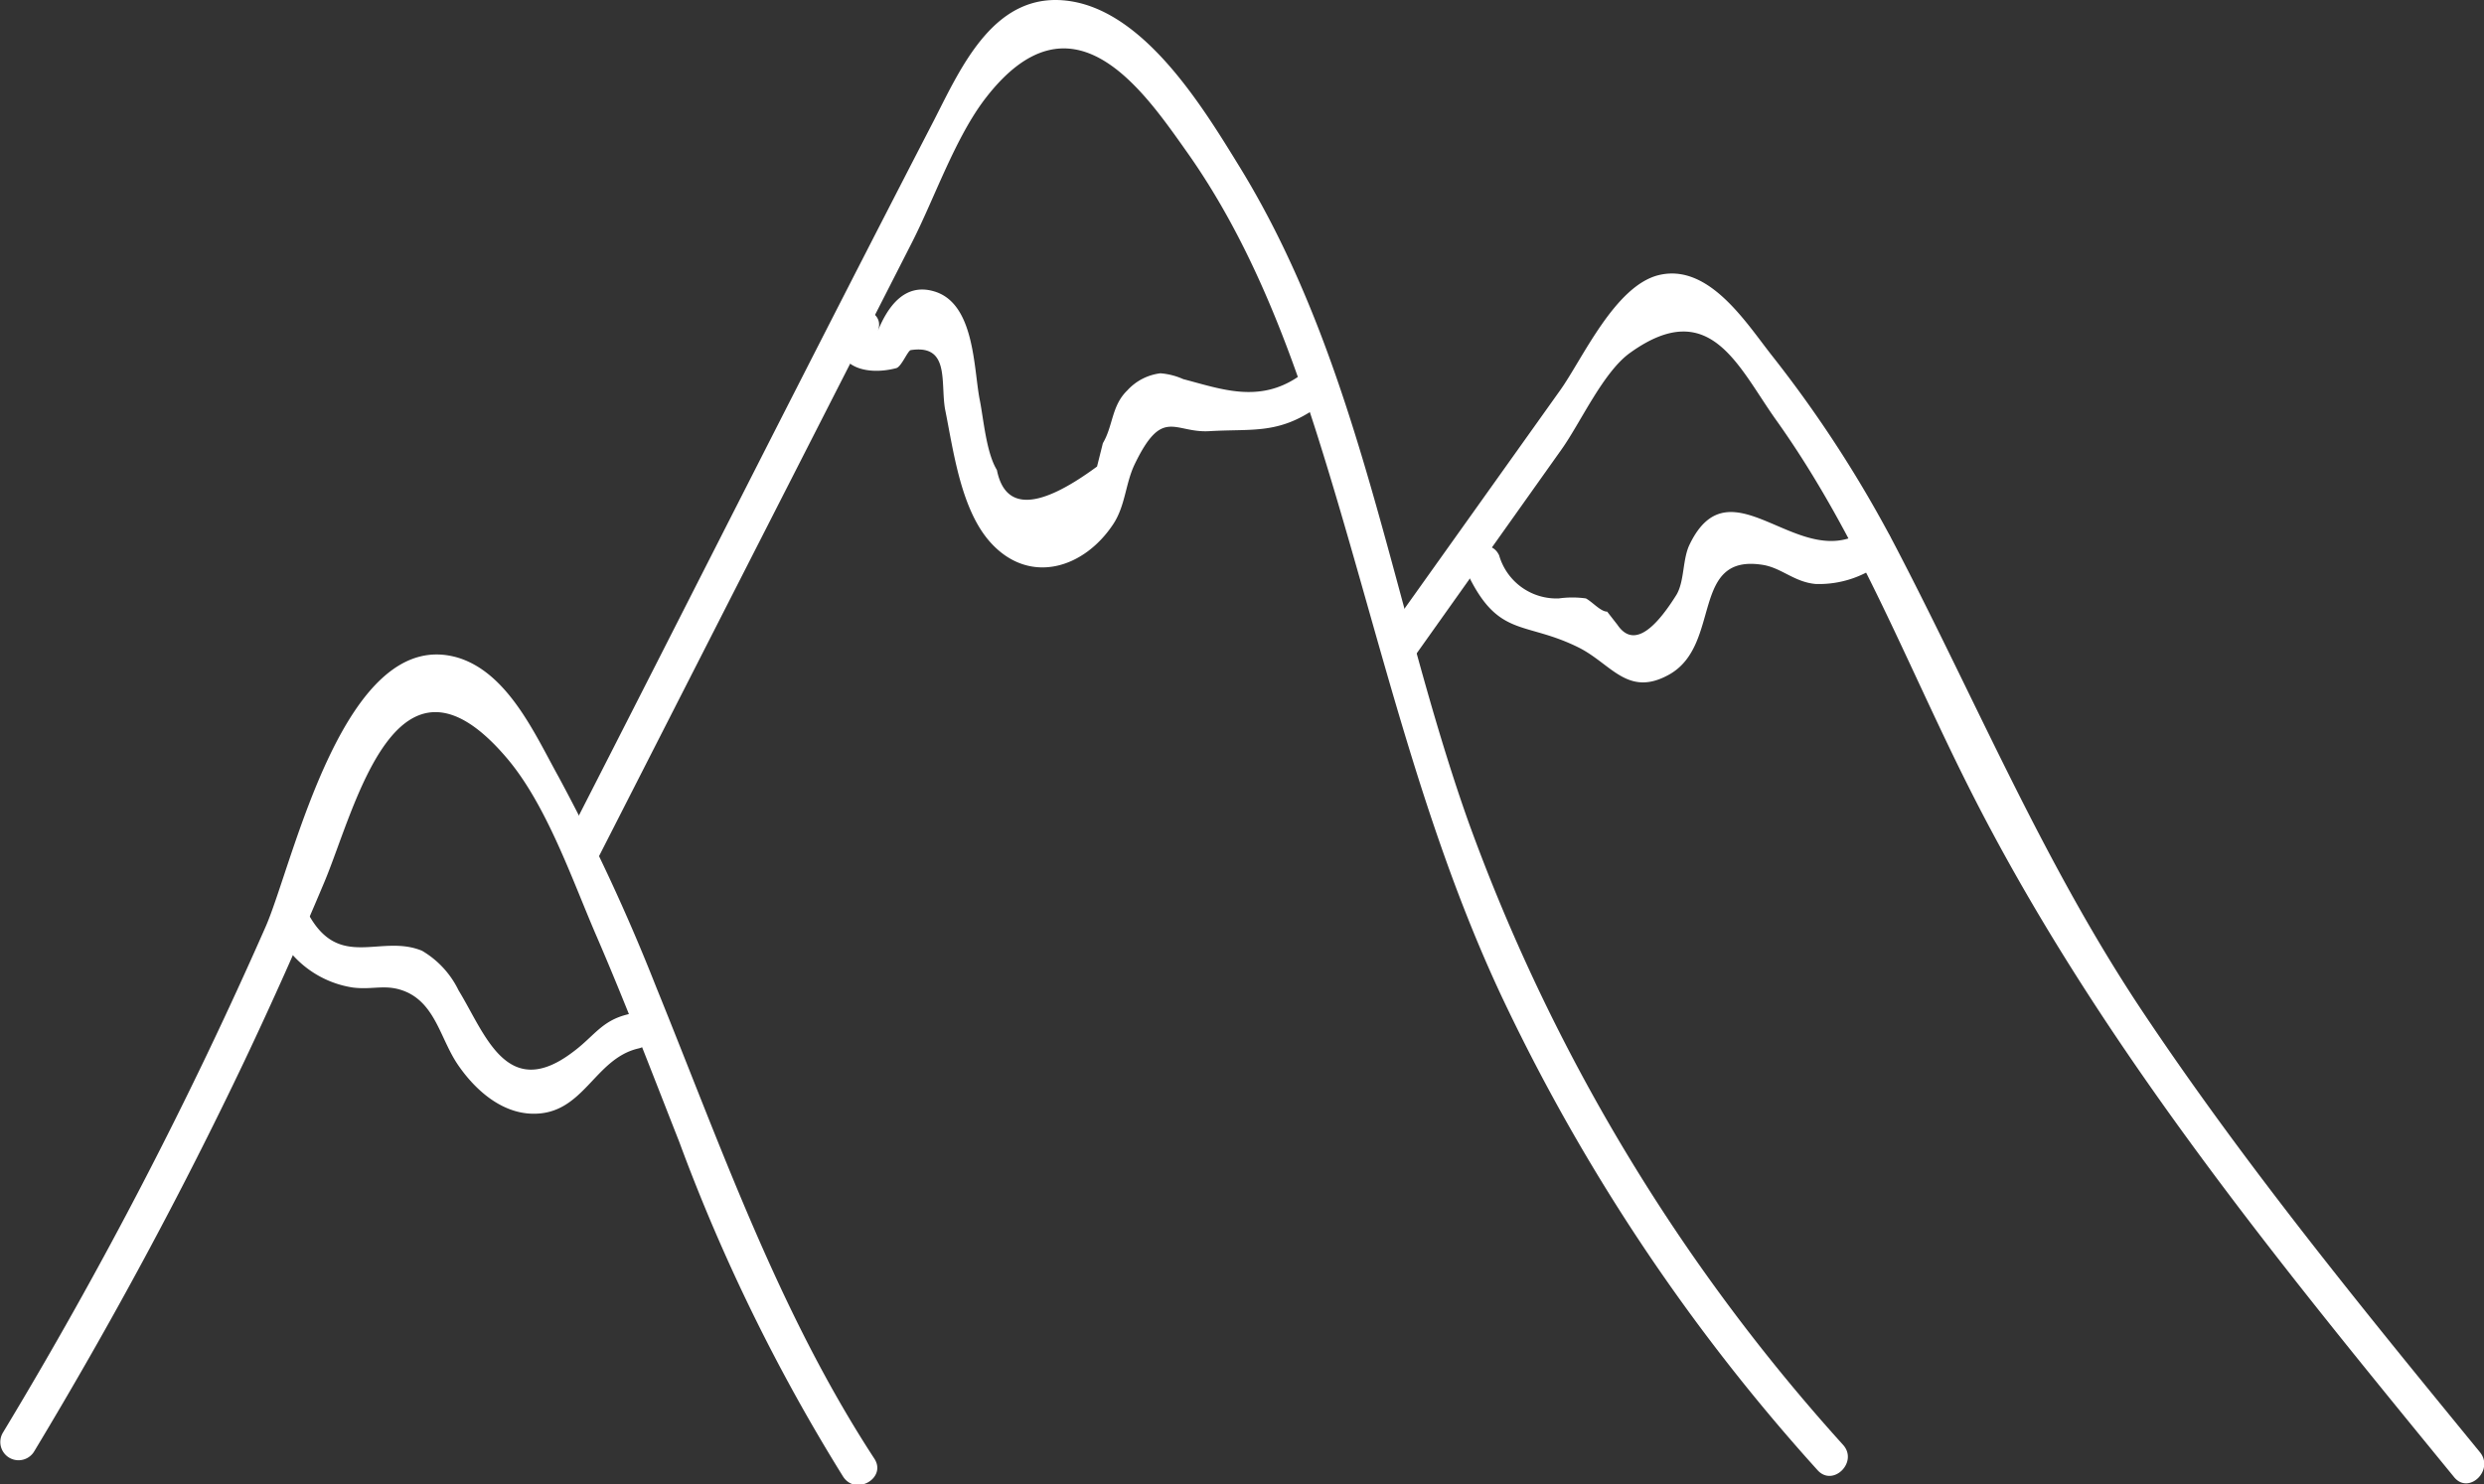
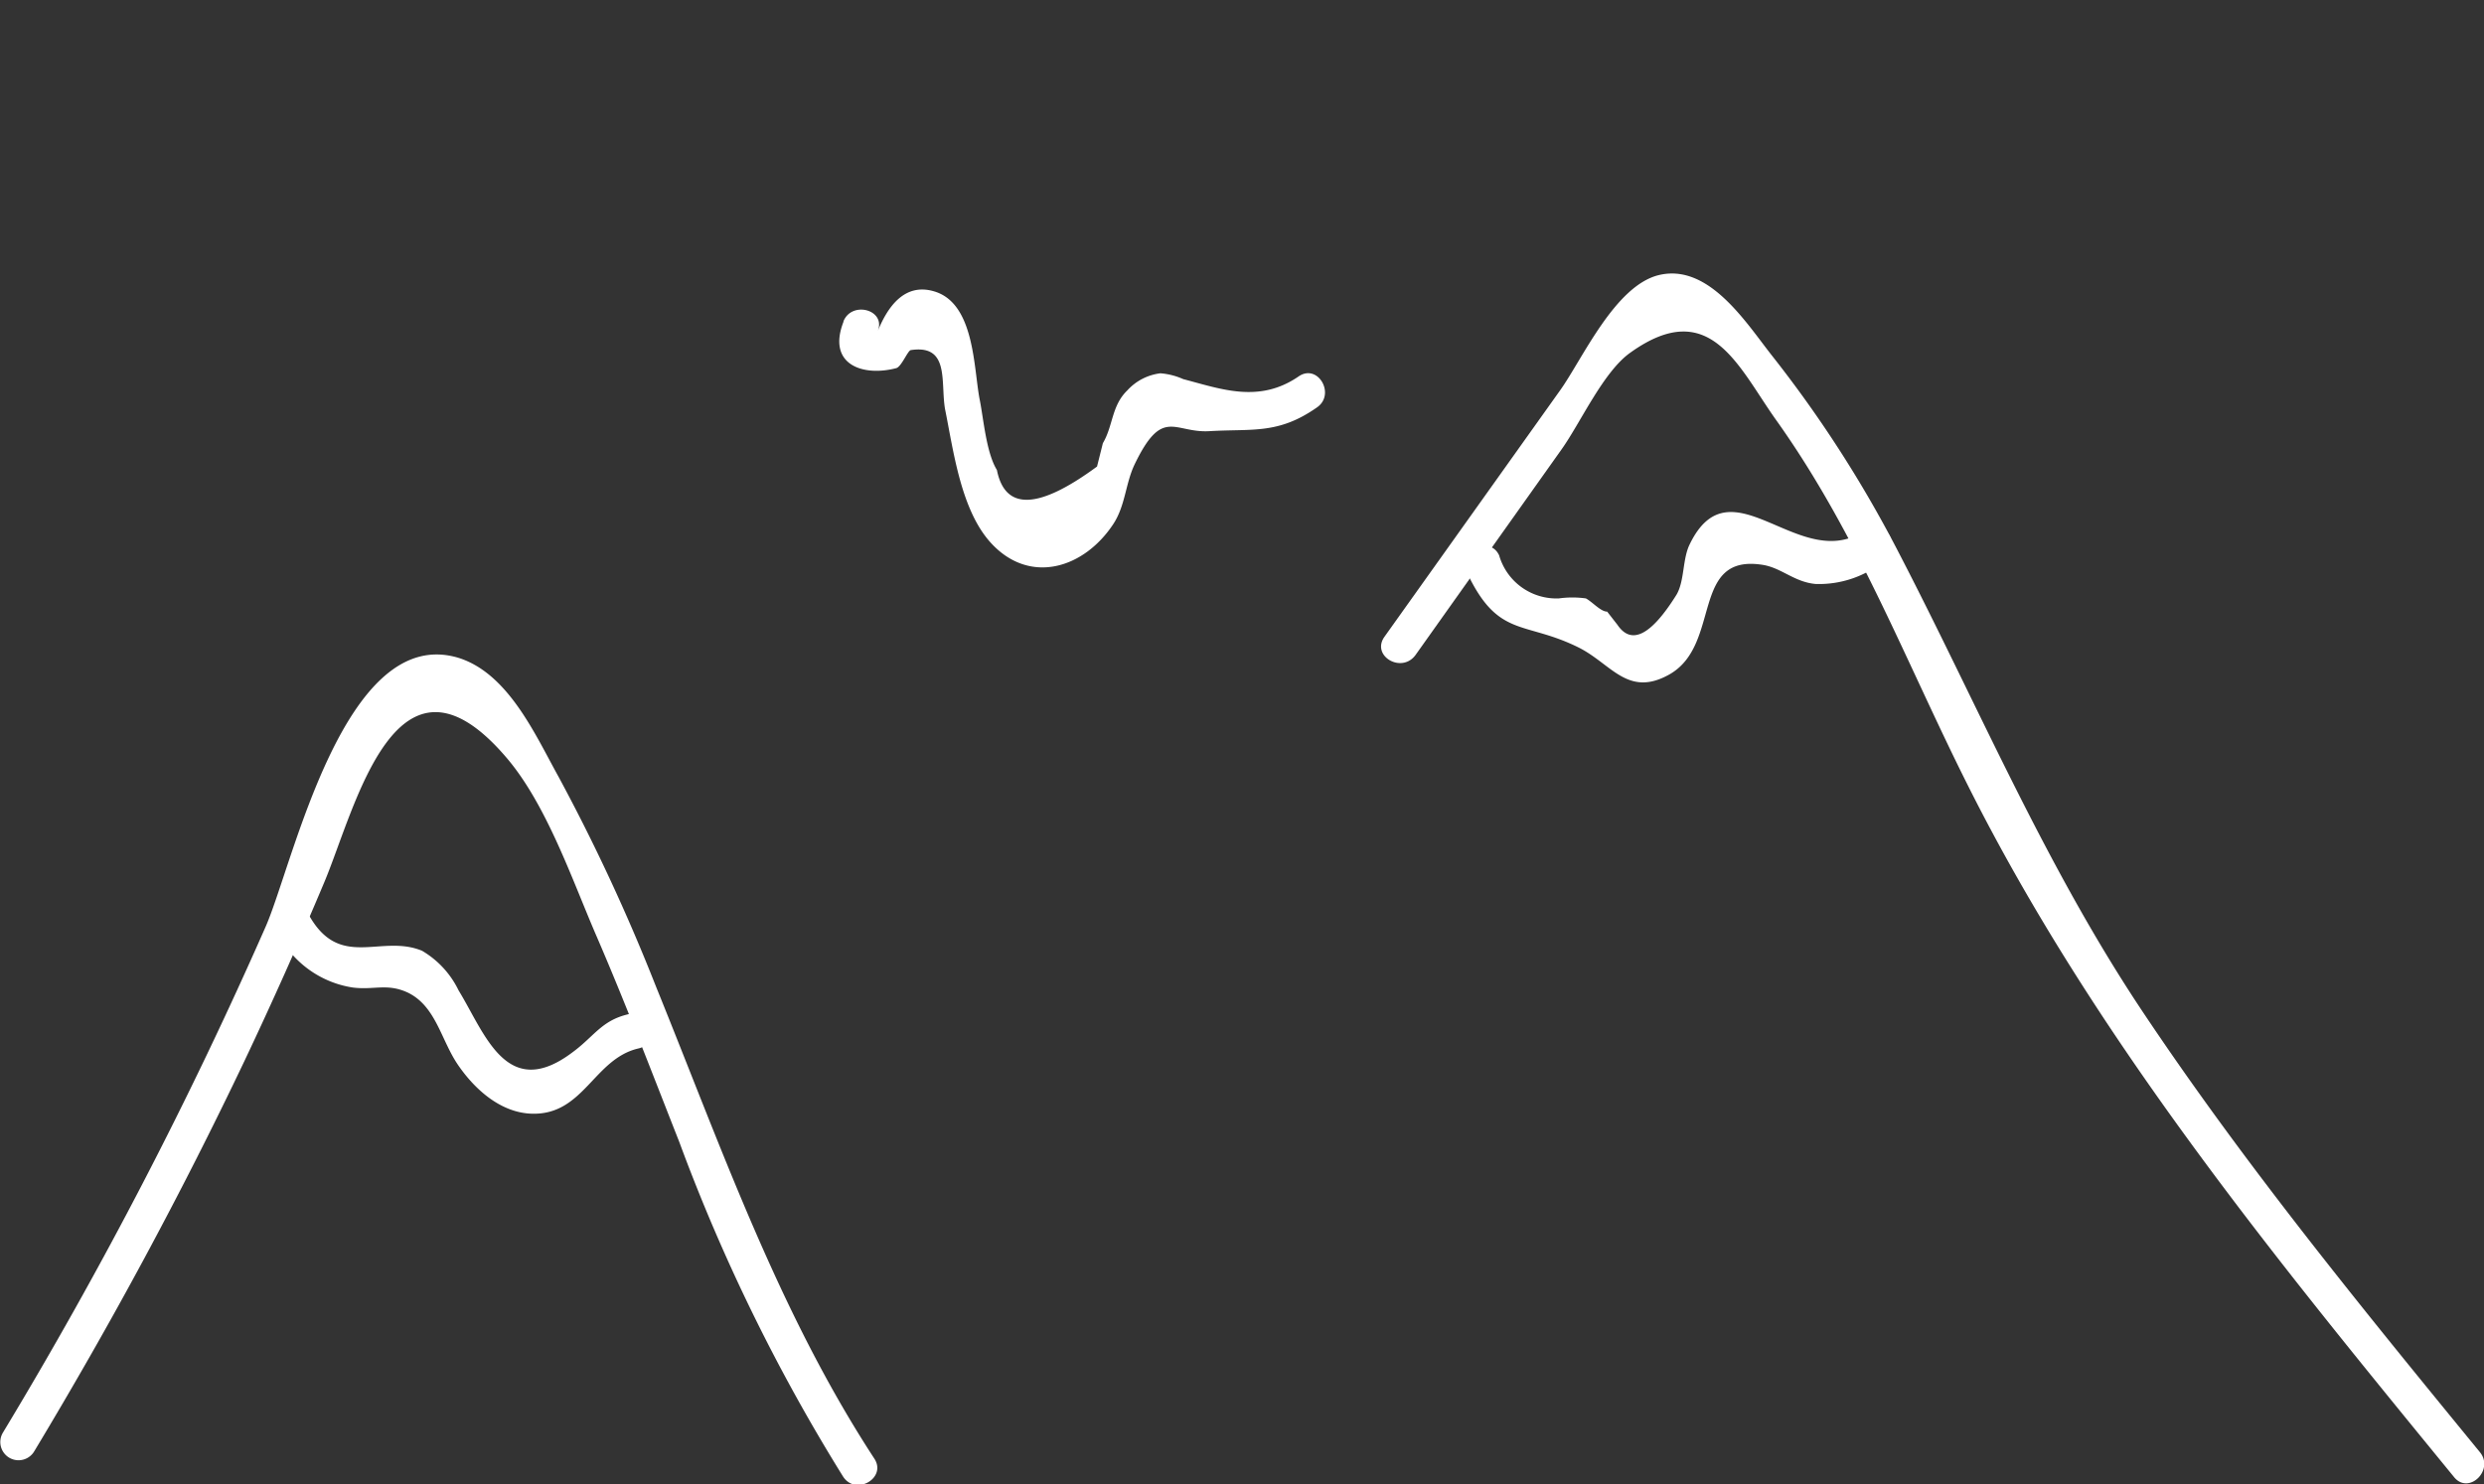
<svg xmlns="http://www.w3.org/2000/svg" viewBox="0 0 144.62 86.45">
  <rect x="0" y="0" width="144.62" height="86.45" fill="#333333" stroke="none" />
  <defs>
    <style>.cls-1{fill:#fff;}</style>
  </defs>
  <title>Fichier 1</title>
  <g id="Calque_2" data-name="Calque 2">
    <g id="Calque_2-2" data-name="Calque 2">
      <path class="cls-1" d="M2,84.51c4.45-7.39,8.56-15,12.25-22.76q2.43-5.13,4.63-10.37c1.81-4.3,4.18-14.81,10.62-7.24,2.32,2.72,3.81,7.09,5.2,10.31,1.73,4,3.25,8,4.85,12.06A107.13,107.13,0,0,0,49.09,86c.74,1.13,2.56.07,1.81-1.06C45.32,76.39,42,66.83,38.19,57.45a112.52,112.52,0,0,0-5.68-12.23c-1.34-2.41-2.91-6-5.82-6.91-6.65-2-9.62,12-11.22,15.65A258.78,258.78,0,0,1,.16,83.45,1.05,1.05,0,0,0,2,84.51Z" />
-       <path class="cls-1" d="M34.84,49.93,53.08,14.15c1.33-2.6,2.54-6.17,4.33-8.47,5-6.44,9.1-.49,11.62,3.07,3.57,5,5.86,10.88,7.71,16.74,3.44,10.9,5.77,22,10.63,32.42a113,113,0,0,0,18.45,27.71c.9,1,2.39-.48,1.48-1.48A109.81,109.81,0,0,1,85.51,47.91C81,35.23,79.32,21.35,72.16,9.7,70.07,6.3,66.71.75,62.33.07S56,3.83,54.38,7C47.19,20.91,40.14,34.91,33,48.87c-.61,1.2,1.2,2.27,1.81,1.06Z" />
      <path class="cls-1" d="M82.41,38.15l8.52-12c1.11-1.57,2.43-4.52,4-5.62,4.65-3.32,6.27.84,8.49,3.95,4.72,6.62,7.53,14.05,11.15,21.26,7.4,14.75,17.94,27.61,28.33,40.31.86,1,2.33-.45,1.48-1.48-6.8-8.31-13.61-16.64-19.58-25.57-5.77-8.63-9.61-17.88-14.35-27a71,71,0,0,0-7.3-11.31c-1.49-1.89-3.66-5.37-6.57-4.67-2.56.62-4.45,4.89-5.74,6.7L80.6,37.09c-.78,1.11,1,2.16,1.81,1.06Z" />
      <path class="cls-1" d="M49.12,18.71c-1,2.53,1.12,3.24,3.06,2.73.3-.08.66-1,.84-1.05,2.29-.35,1.73,1.86,2,3.43.49,2.41.92,5.94,2.72,7.85,2.24,2.39,5.36,1.44,7.07-1.14.72-1.09.71-2.38,1.26-3.51,1.62-3.35,2.29-1.79,4.34-1.91,2.52-.15,4,.2,6.26-1.38,1.11-.76.06-2.58-1.06-1.81-2.31,1.59-4.53.73-6.72.16a4,4,0,0,0-1.33-.34,3.11,3.11,0,0,0-1.93,1c-.92.89-.82,2.06-1.42,3.07l-.34,1.36q-5.12,3.77-5.83.2c-.62-1-.78-3-1-4.09-.36-1.82-.28-5.61-2.65-6.31-1.74-.52-2.72.92-3.29,2.32.51-1.25-1.52-1.8-2-.56Z" />
      <path class="cls-1" d="M16.12,54.24a5.9,5.9,0,0,0,4.41,3.27c1.24.16,2-.26,3.2.29,1.65.79,1.94,2.76,2.93,4.21s2.51,2.81,4.33,2.85c3,.07,3.59-3.2,6.18-3.8,1.32-.3.76-2.33-.56-2-1.58.36-2,1.28-3.26,2.21-3.85,2.92-5.11-1.08-6.65-3.59a5.4,5.4,0,0,0-2.13-2.31c-2.42-1-4.82,1.18-6.63-2.16-.64-1.19-2.46-.13-1.81,1.06Z" />
      <path class="cls-1" d="M85.42,33.37c1.81,3.81,3.32,2.77,6.47,4.33,1.92.95,2.87,2.93,5.28,1.59,3.1-1.72,1.2-7.09,5.48-6.39,1.08.18,1.82,1,3.06,1.11a6,6,0,0,0,4-1.36c1.09-.78,0-2.6-1.06-1.81-3.82,2.73-7.86-4.15-10.28.87-.42.86-.29,2.11-.76,2.92q-2.22,3.56-3.44,1.76l-.6-.77c-.38,0-.85-.56-1.24-.77a5.74,5.74,0,0,0-1.57,0,3.47,3.47,0,0,1-3.48-2.51c-.58-1.22-2.39-.16-1.81,1.06Z" />
    </g>
  </g>
</svg>